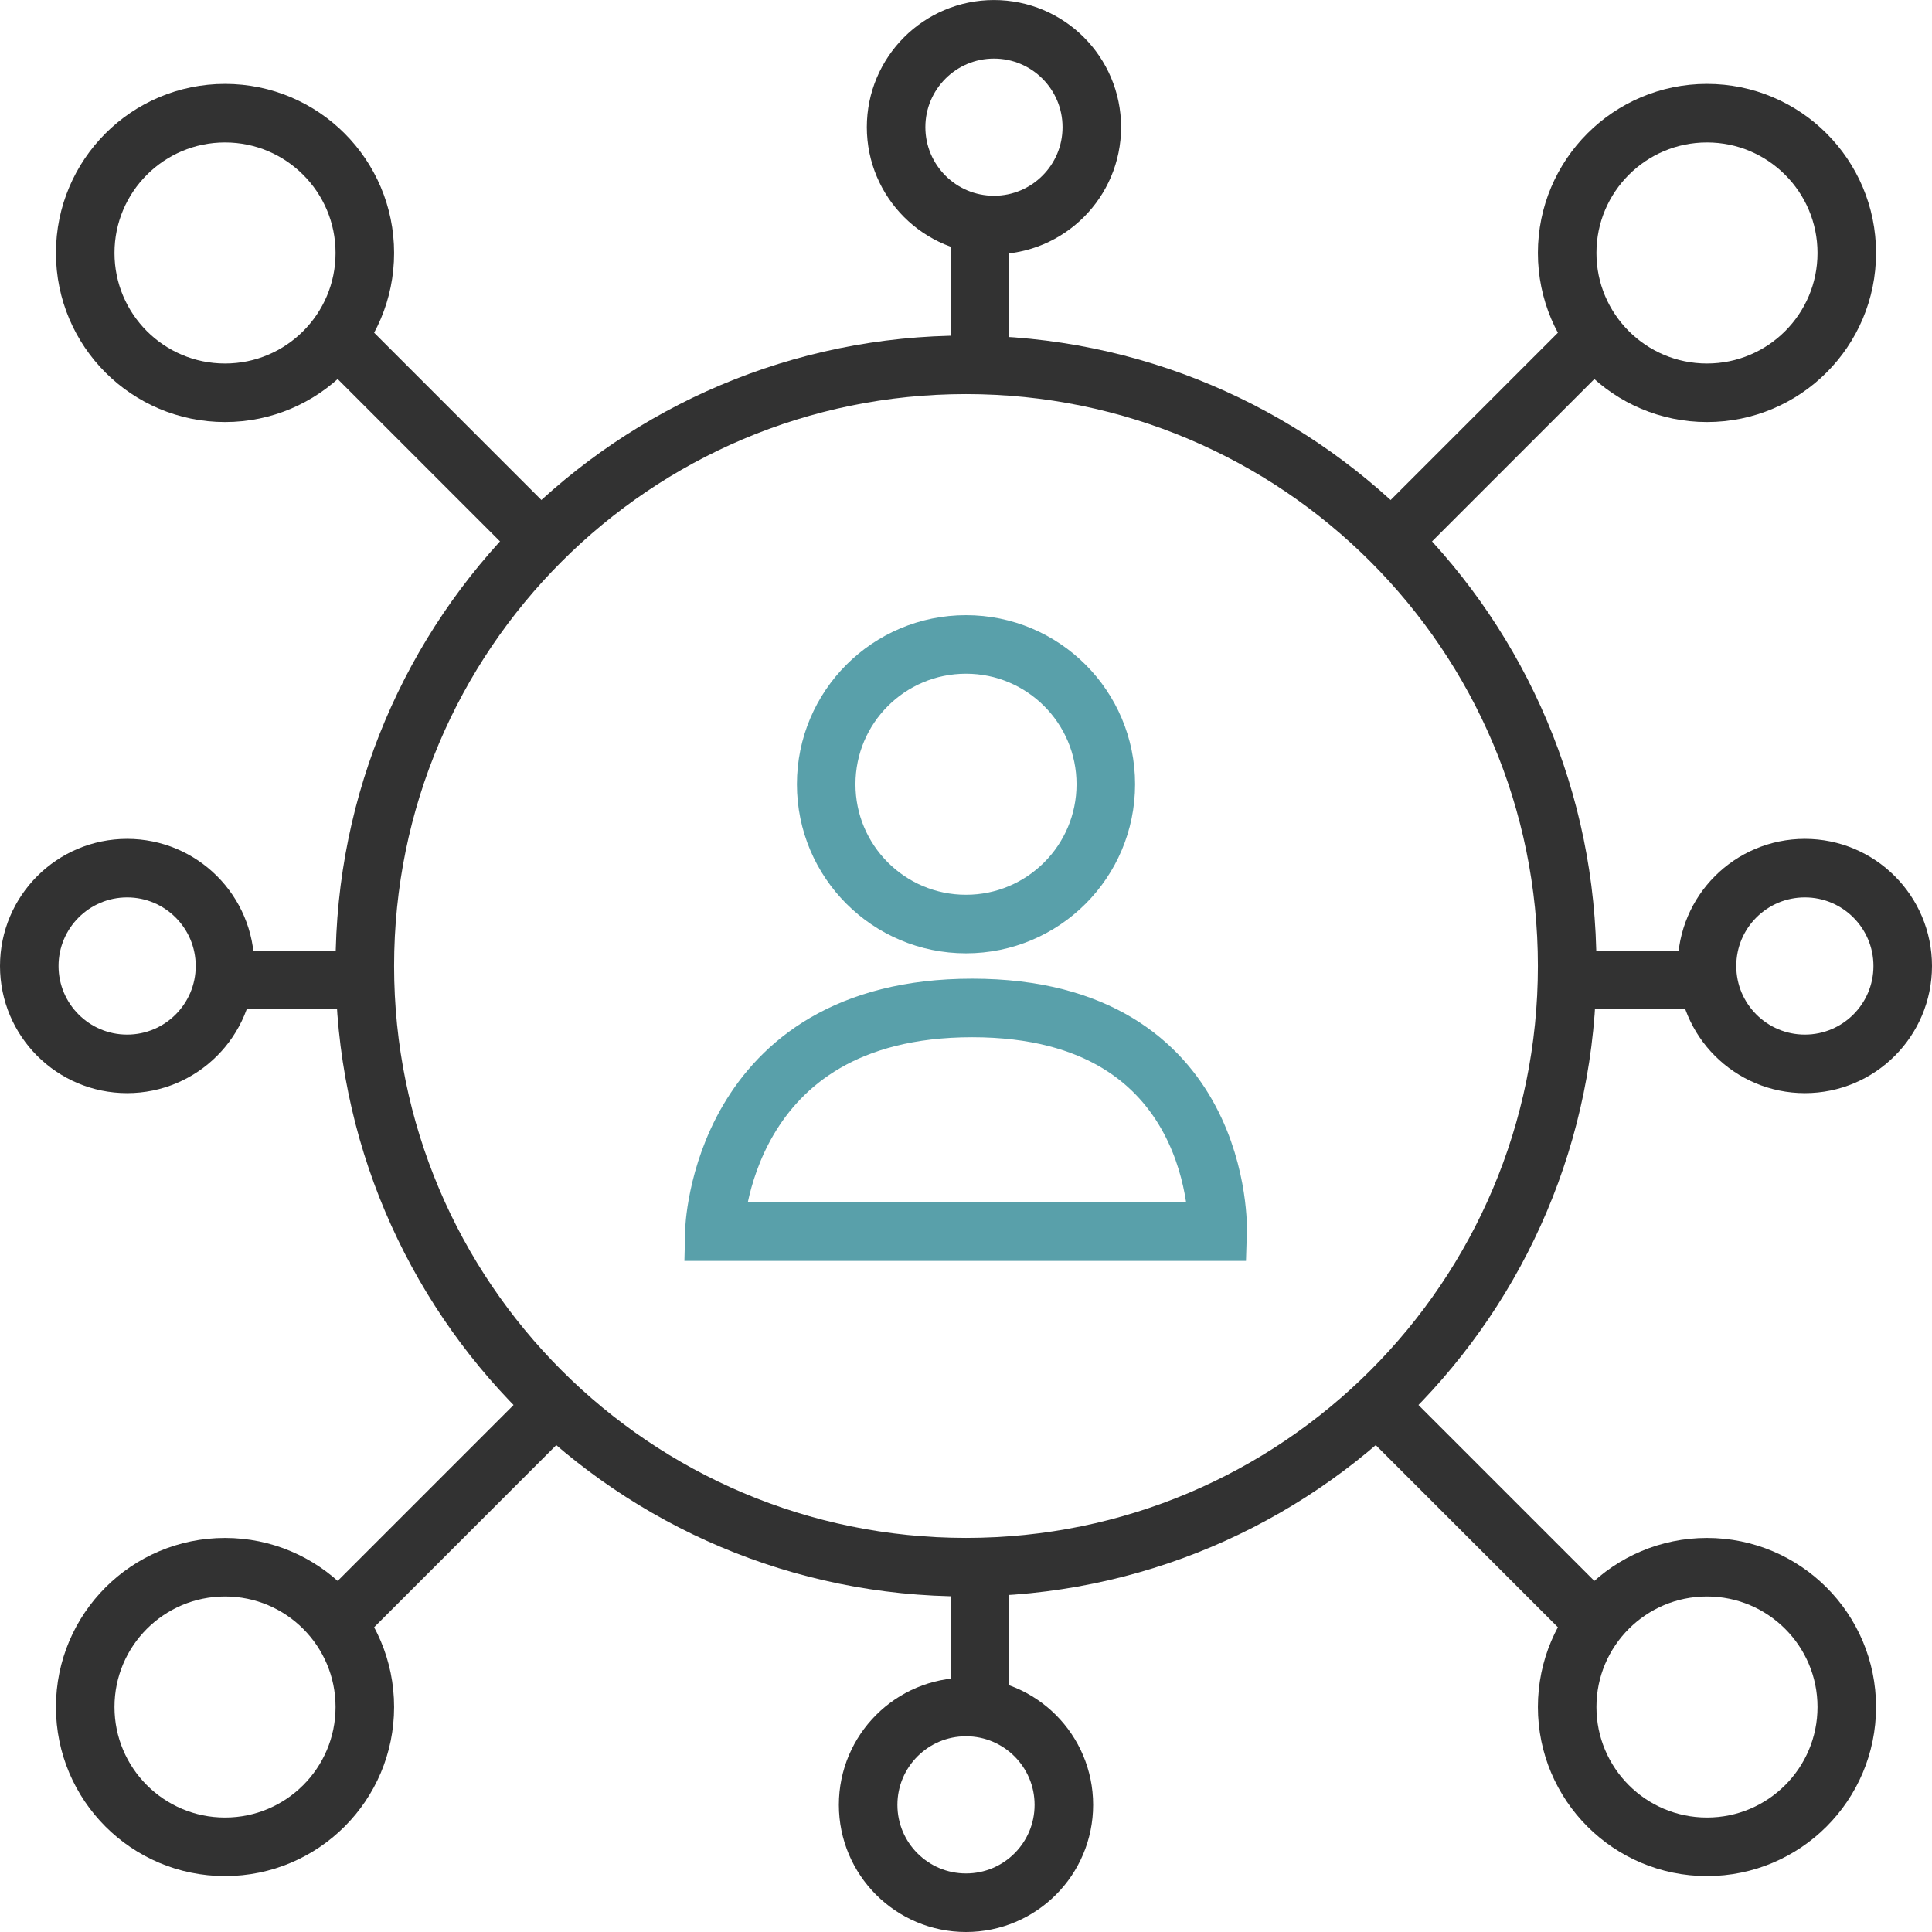
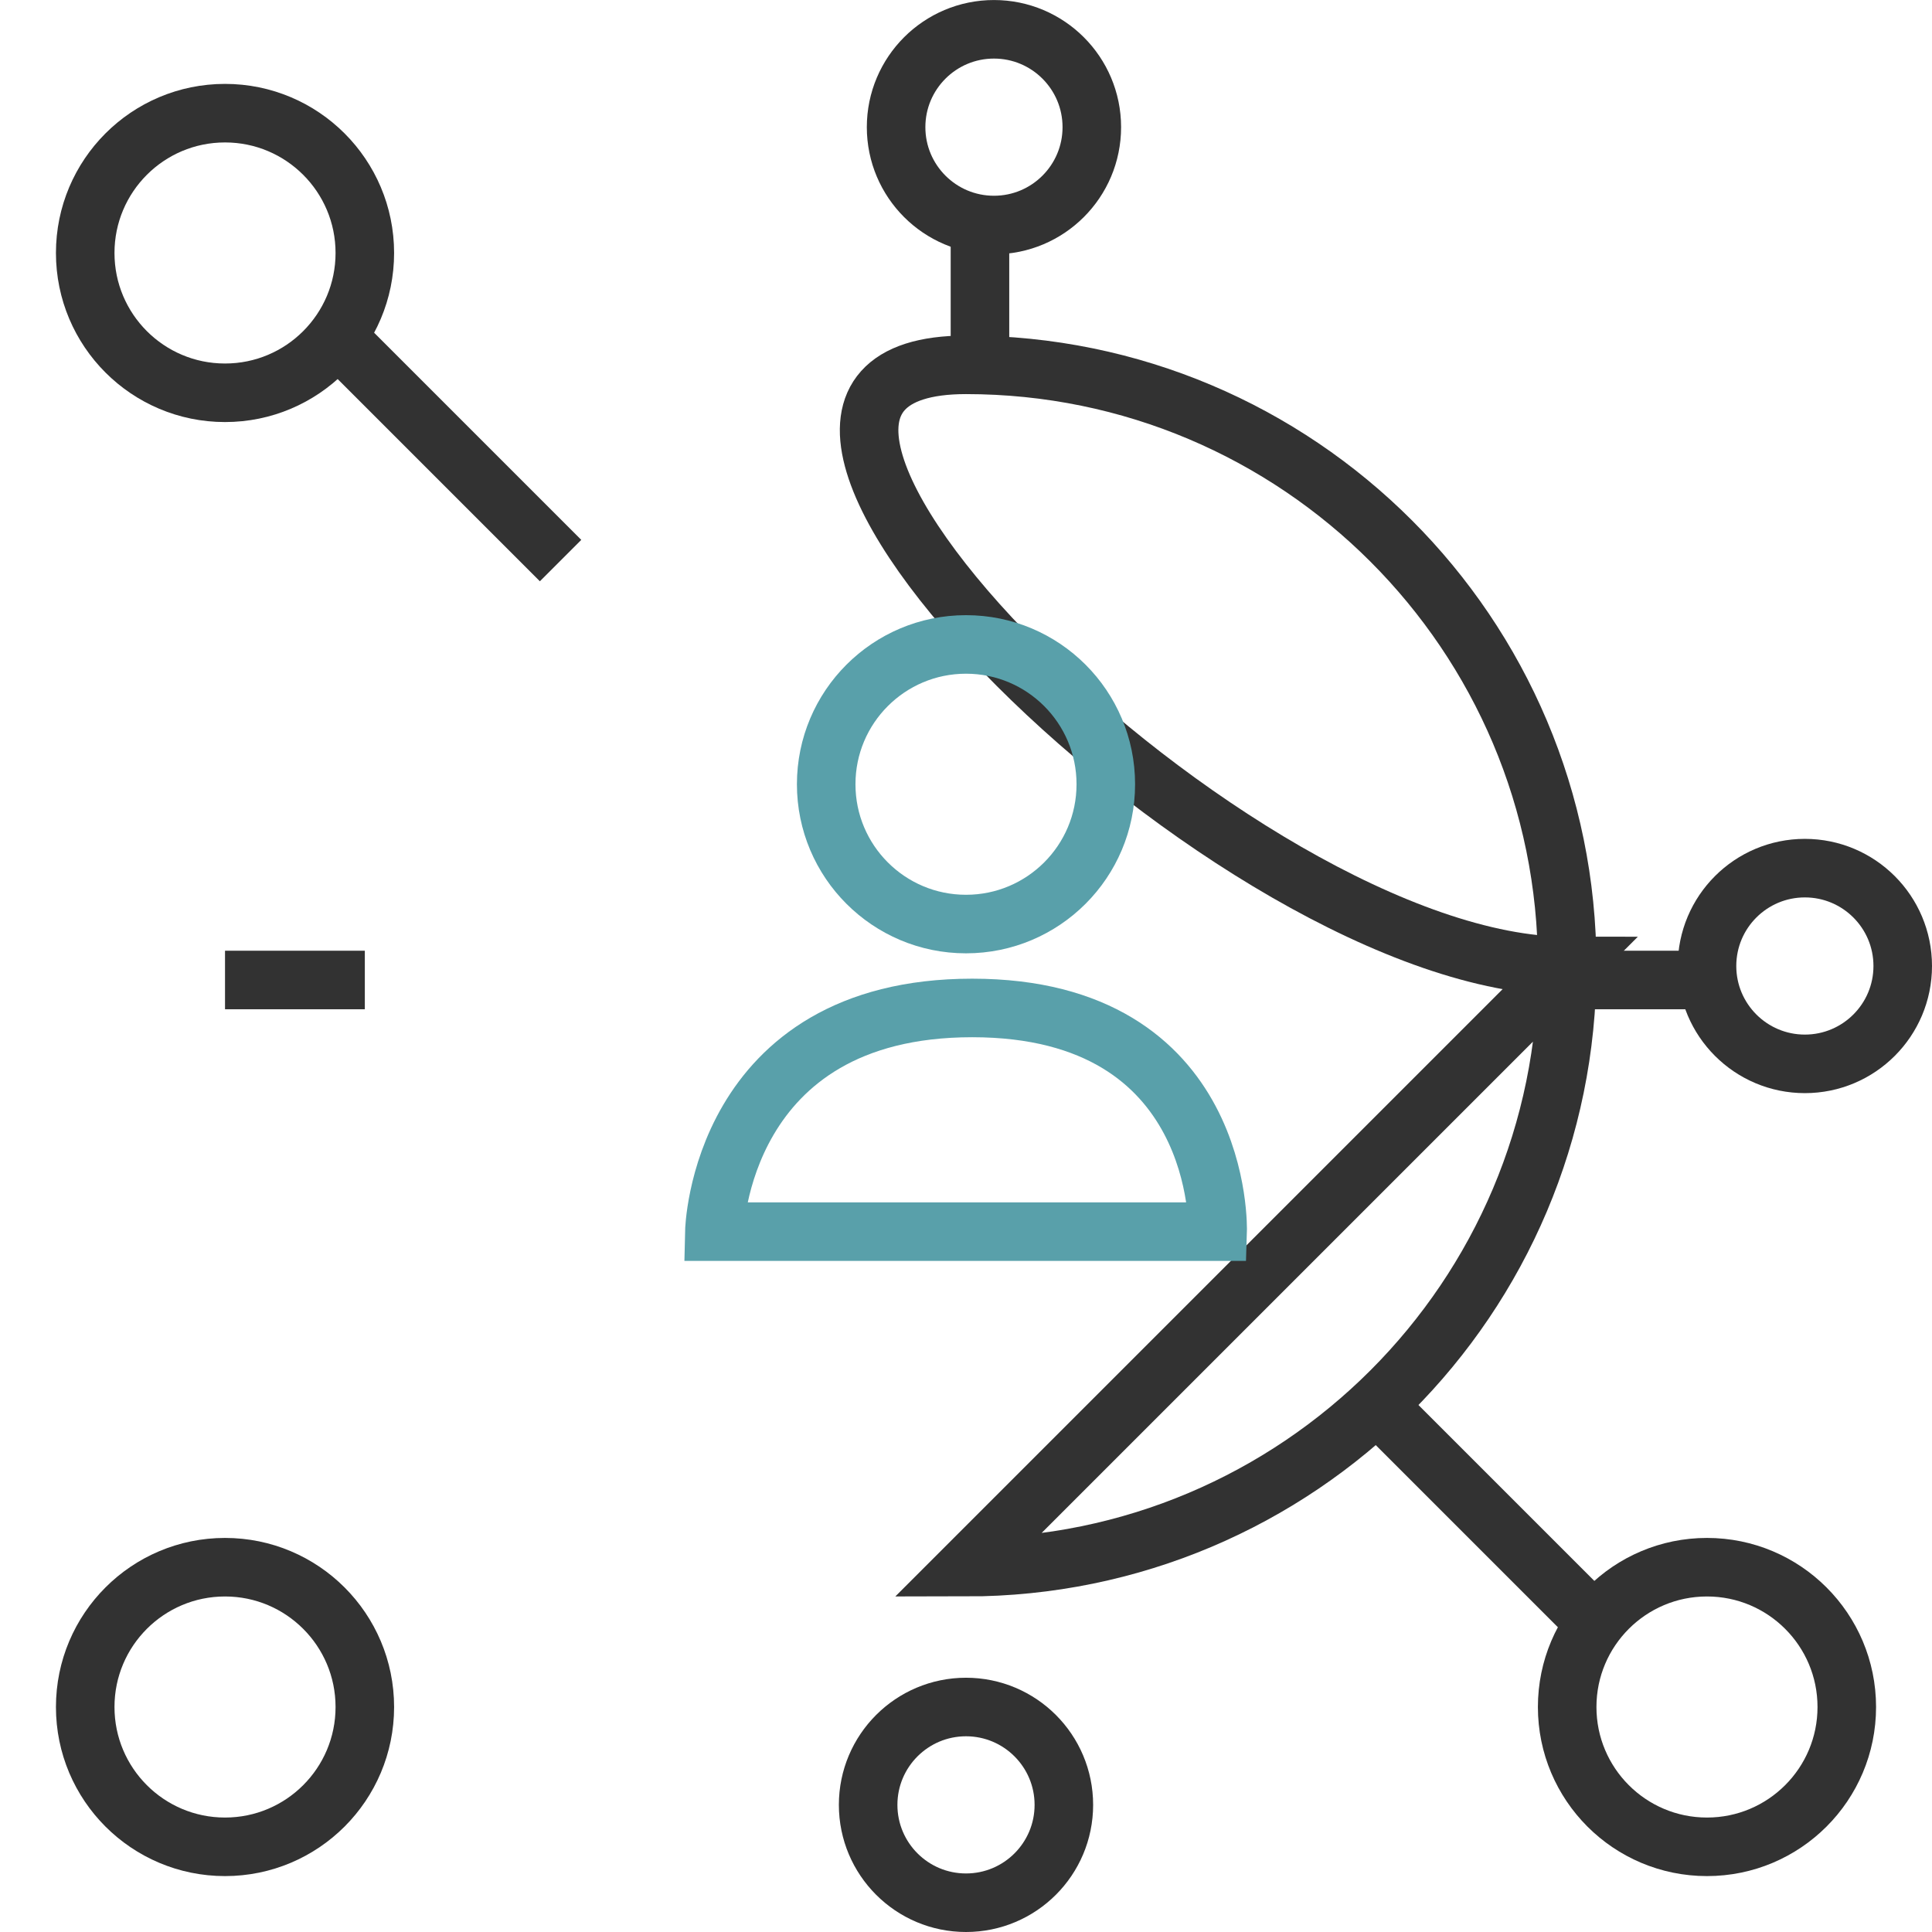
<svg xmlns="http://www.w3.org/2000/svg" fill="none" height="66" viewBox="0 0 66 66" width="66">
  <g stroke-miterlimit="10" stroke-width="2">
    <g stroke="#323232">
-       <path d="m33 53.537c11.342 0 20.537-9.195 20.537-20.537s-9.195-20.537-20.537-20.537c-11.342 0-20.537 9.195-20.537 20.537s9.195 20.537 20.537 20.537z" />
-       <path d="m58.313 13.418c2.638 0 4.776-2.138 4.776-4.776 0-2.638-2.138-4.776-4.776-4.776s-4.776 2.138-4.776 4.776c0 2.638 2.138 4.776 4.776 4.776z" />
+       <path d="m33 53.537c11.342 0 20.537-9.195 20.537-20.537s-9.195-20.537-20.537-20.537s9.195 20.537 20.537 20.537z" />
      <path d="m58.313 63.09c2.638 0 4.776-2.138 4.776-4.776 0-2.638-2.138-4.776-4.776-4.776s-4.776 2.138-4.776 4.776c0 2.638 2.138 4.776 4.776 4.776z" />
      <path d="m7.687 63.09c2.638 0 4.776-2.138 4.776-4.776 0-2.638-2.138-4.776-4.776-4.776s-4.776 2.138-4.776 4.776c0 2.638 2.138 4.776 4.776 4.776z" />
      <path d="m7.687 13.418c2.638 0 4.776-2.138 4.776-4.776 0-2.638-2.138-4.776-4.776-4.776s-4.776 2.138-4.776 4.776c0 2.638 2.138 4.776 4.776 4.776z" />
      <path d="m33.955 7.687c1.847 0 3.343-1.497 3.343-3.343 0-1.846-1.497-3.343-3.343-3.343-1.846 0-3.343 1.497-3.343 3.343 0 1.846 1.497 3.343 3.343 3.343z" />
      <path d="m33 65c1.847 0 3.343-1.497 3.343-3.343 0-1.846-1.497-3.343-3.343-3.343-1.846 0-3.343 1.497-3.343 3.343 0 1.847 1.497 3.343 3.343 3.343z" />
      <path d="m61.657 36.343c1.846 0 3.343-1.497 3.343-3.343s-1.497-3.343-3.343-3.343c-1.847 0-3.343 1.497-3.343 3.343s1.497 3.343 3.343 3.343z" />
-       <path d="m4.343 36.343c1.846 0 3.343-1.497 3.343-3.343s-1.497-3.343-3.343-3.343c-1.846 0-3.343 1.497-3.343 3.343s1.497 3.343 3.343 3.343z" />
      <path d="m33.477 7.687v4.776" />
-       <path d="m54.493 11.508-7.642 7.642" />
      <path d="m54.493 55.448-7.642-7.642" />
      <path d="m58.313 33.478h-4.776" />
-       <path d="m33.477 58.313v-4.776" />
-       <path d="m11.508 55.448 7.642-7.642" />
      <path d="m7.687 33.478h4.776" />
      <path d="m11.508 11.508 7.642 7.642" />
    </g>
    <path d="m24.403 42.075h17.194s.253-7.642-8.386-7.642-8.808 7.642-8.808 7.642z" stroke="#59a0aa" />
    <path d="m33 31.567c2.638 0 4.776-2.138 4.776-4.776 0-2.638-2.138-4.776-4.776-4.776s-4.776 2.138-4.776 4.776c0 2.638 2.138 4.776 4.776 4.776z" stroke="#59a0aa" />
  </g>
</svg>